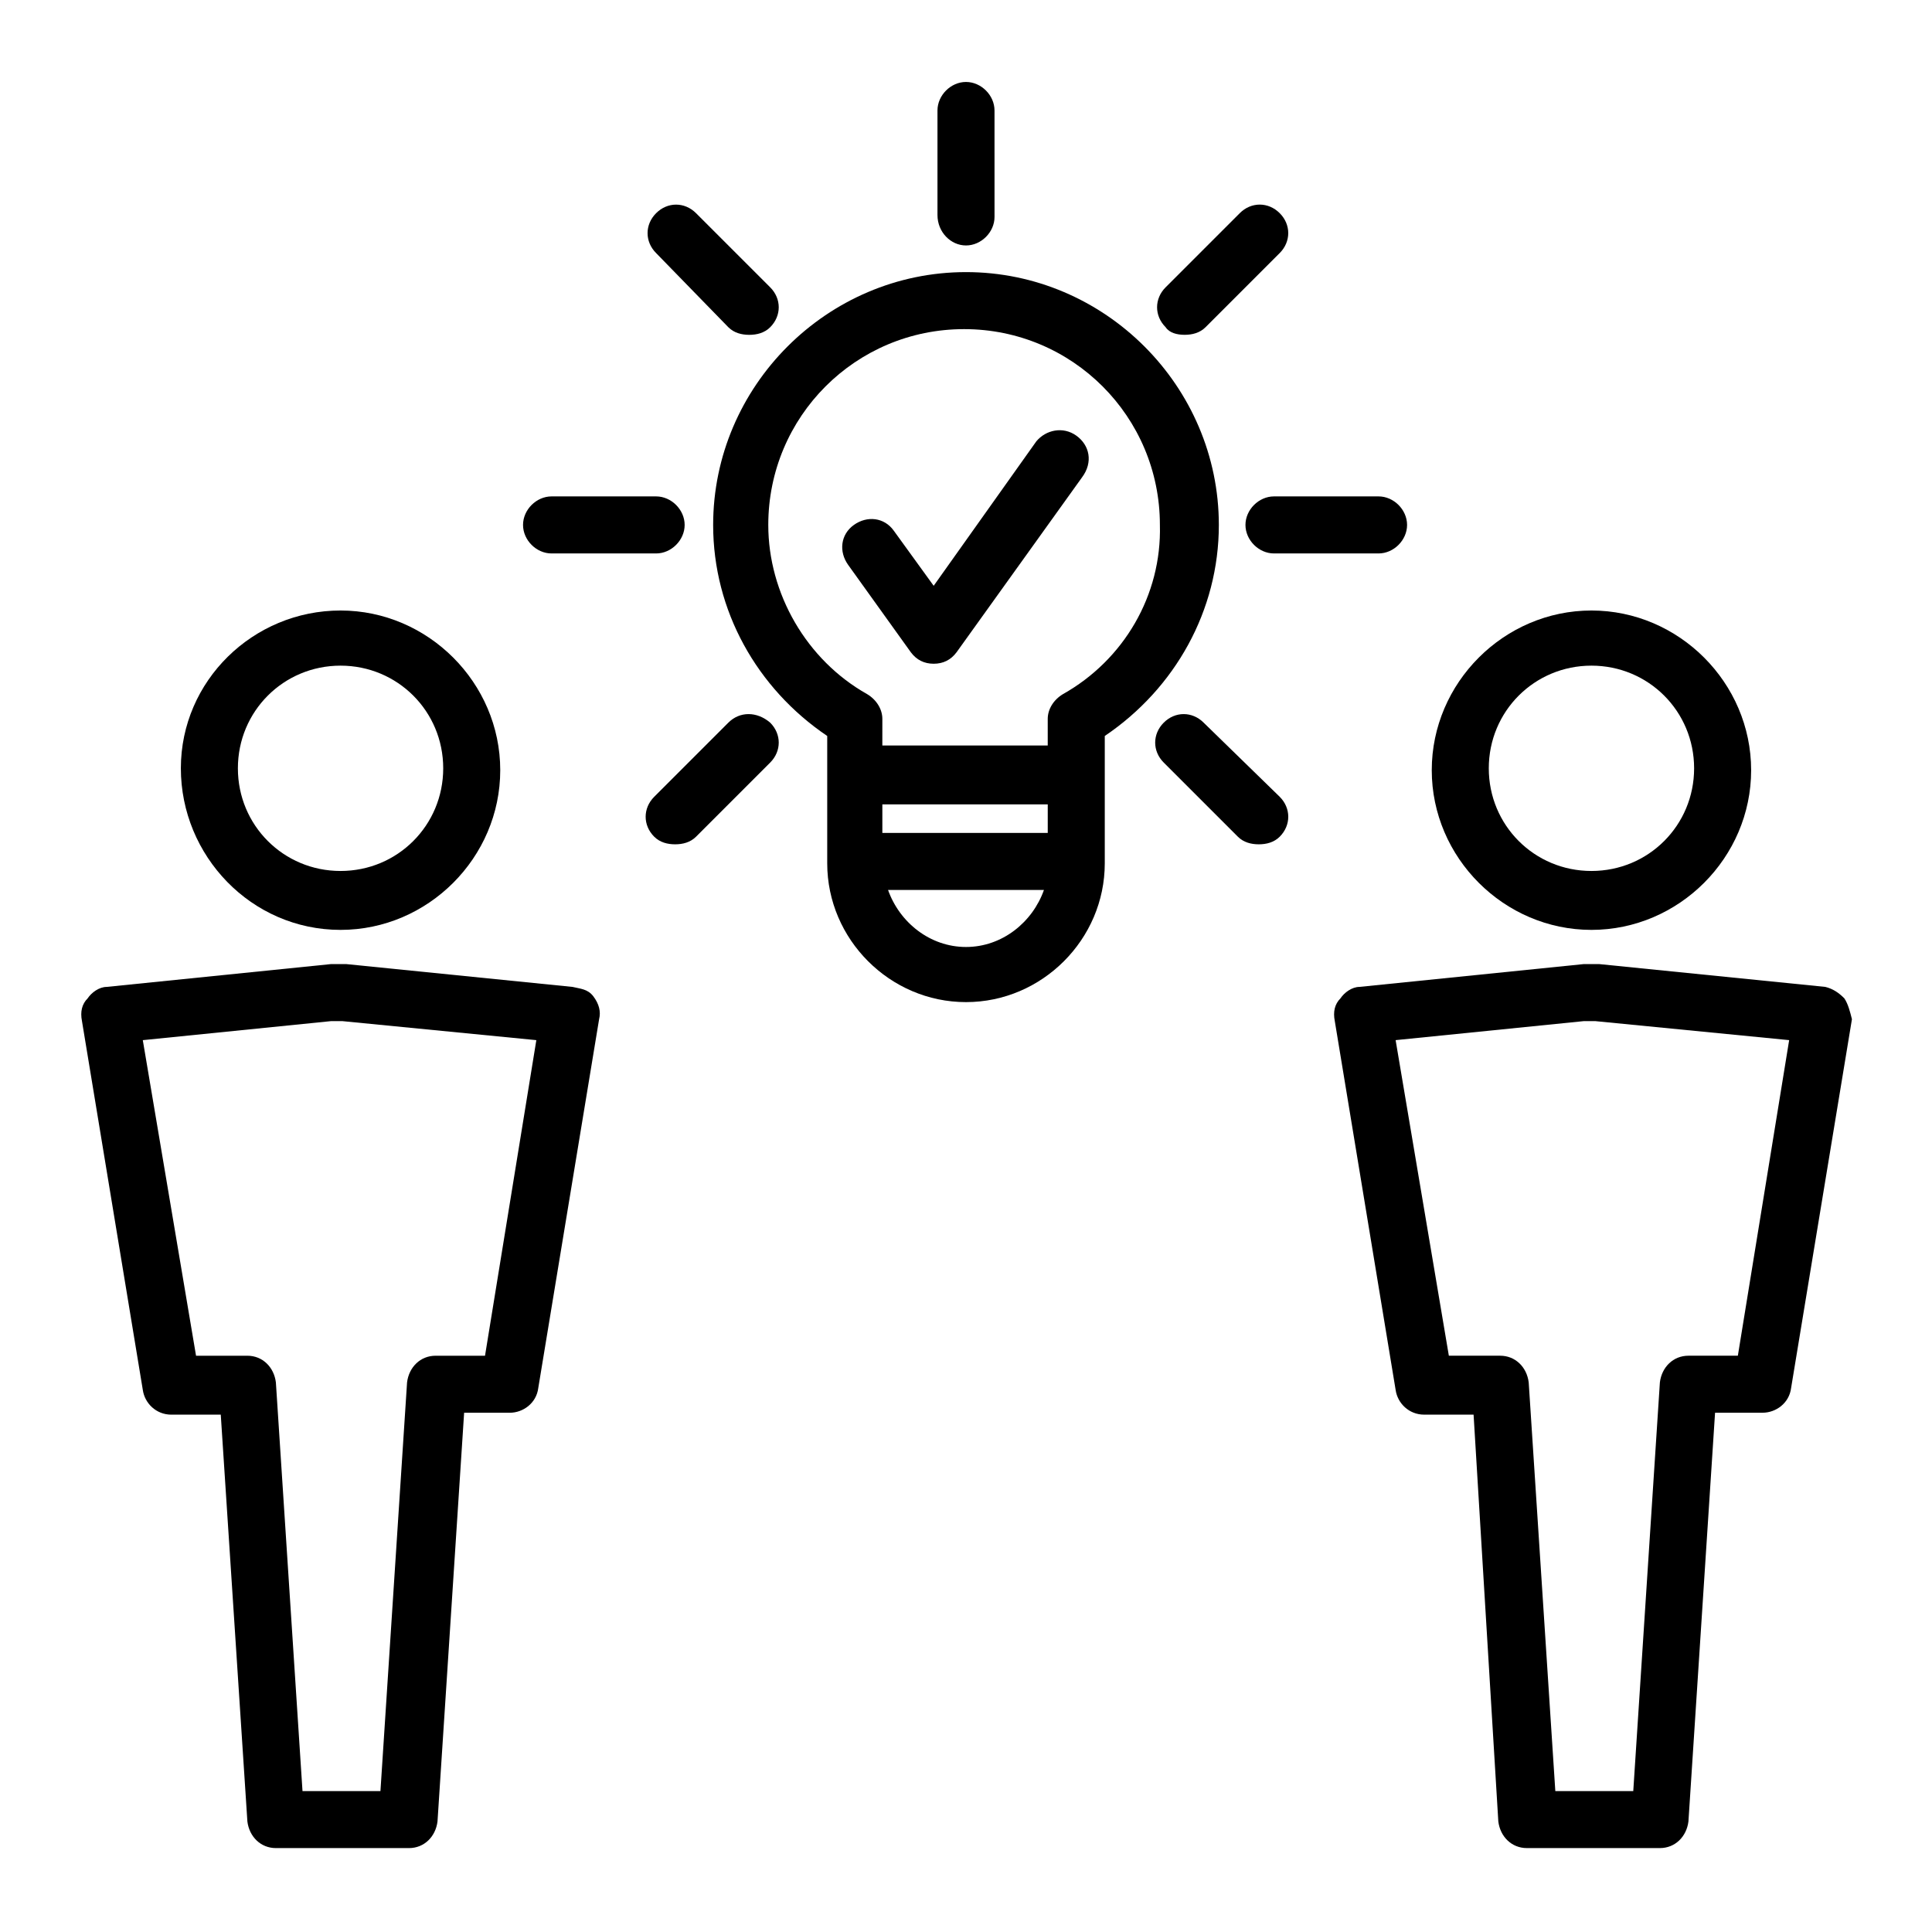
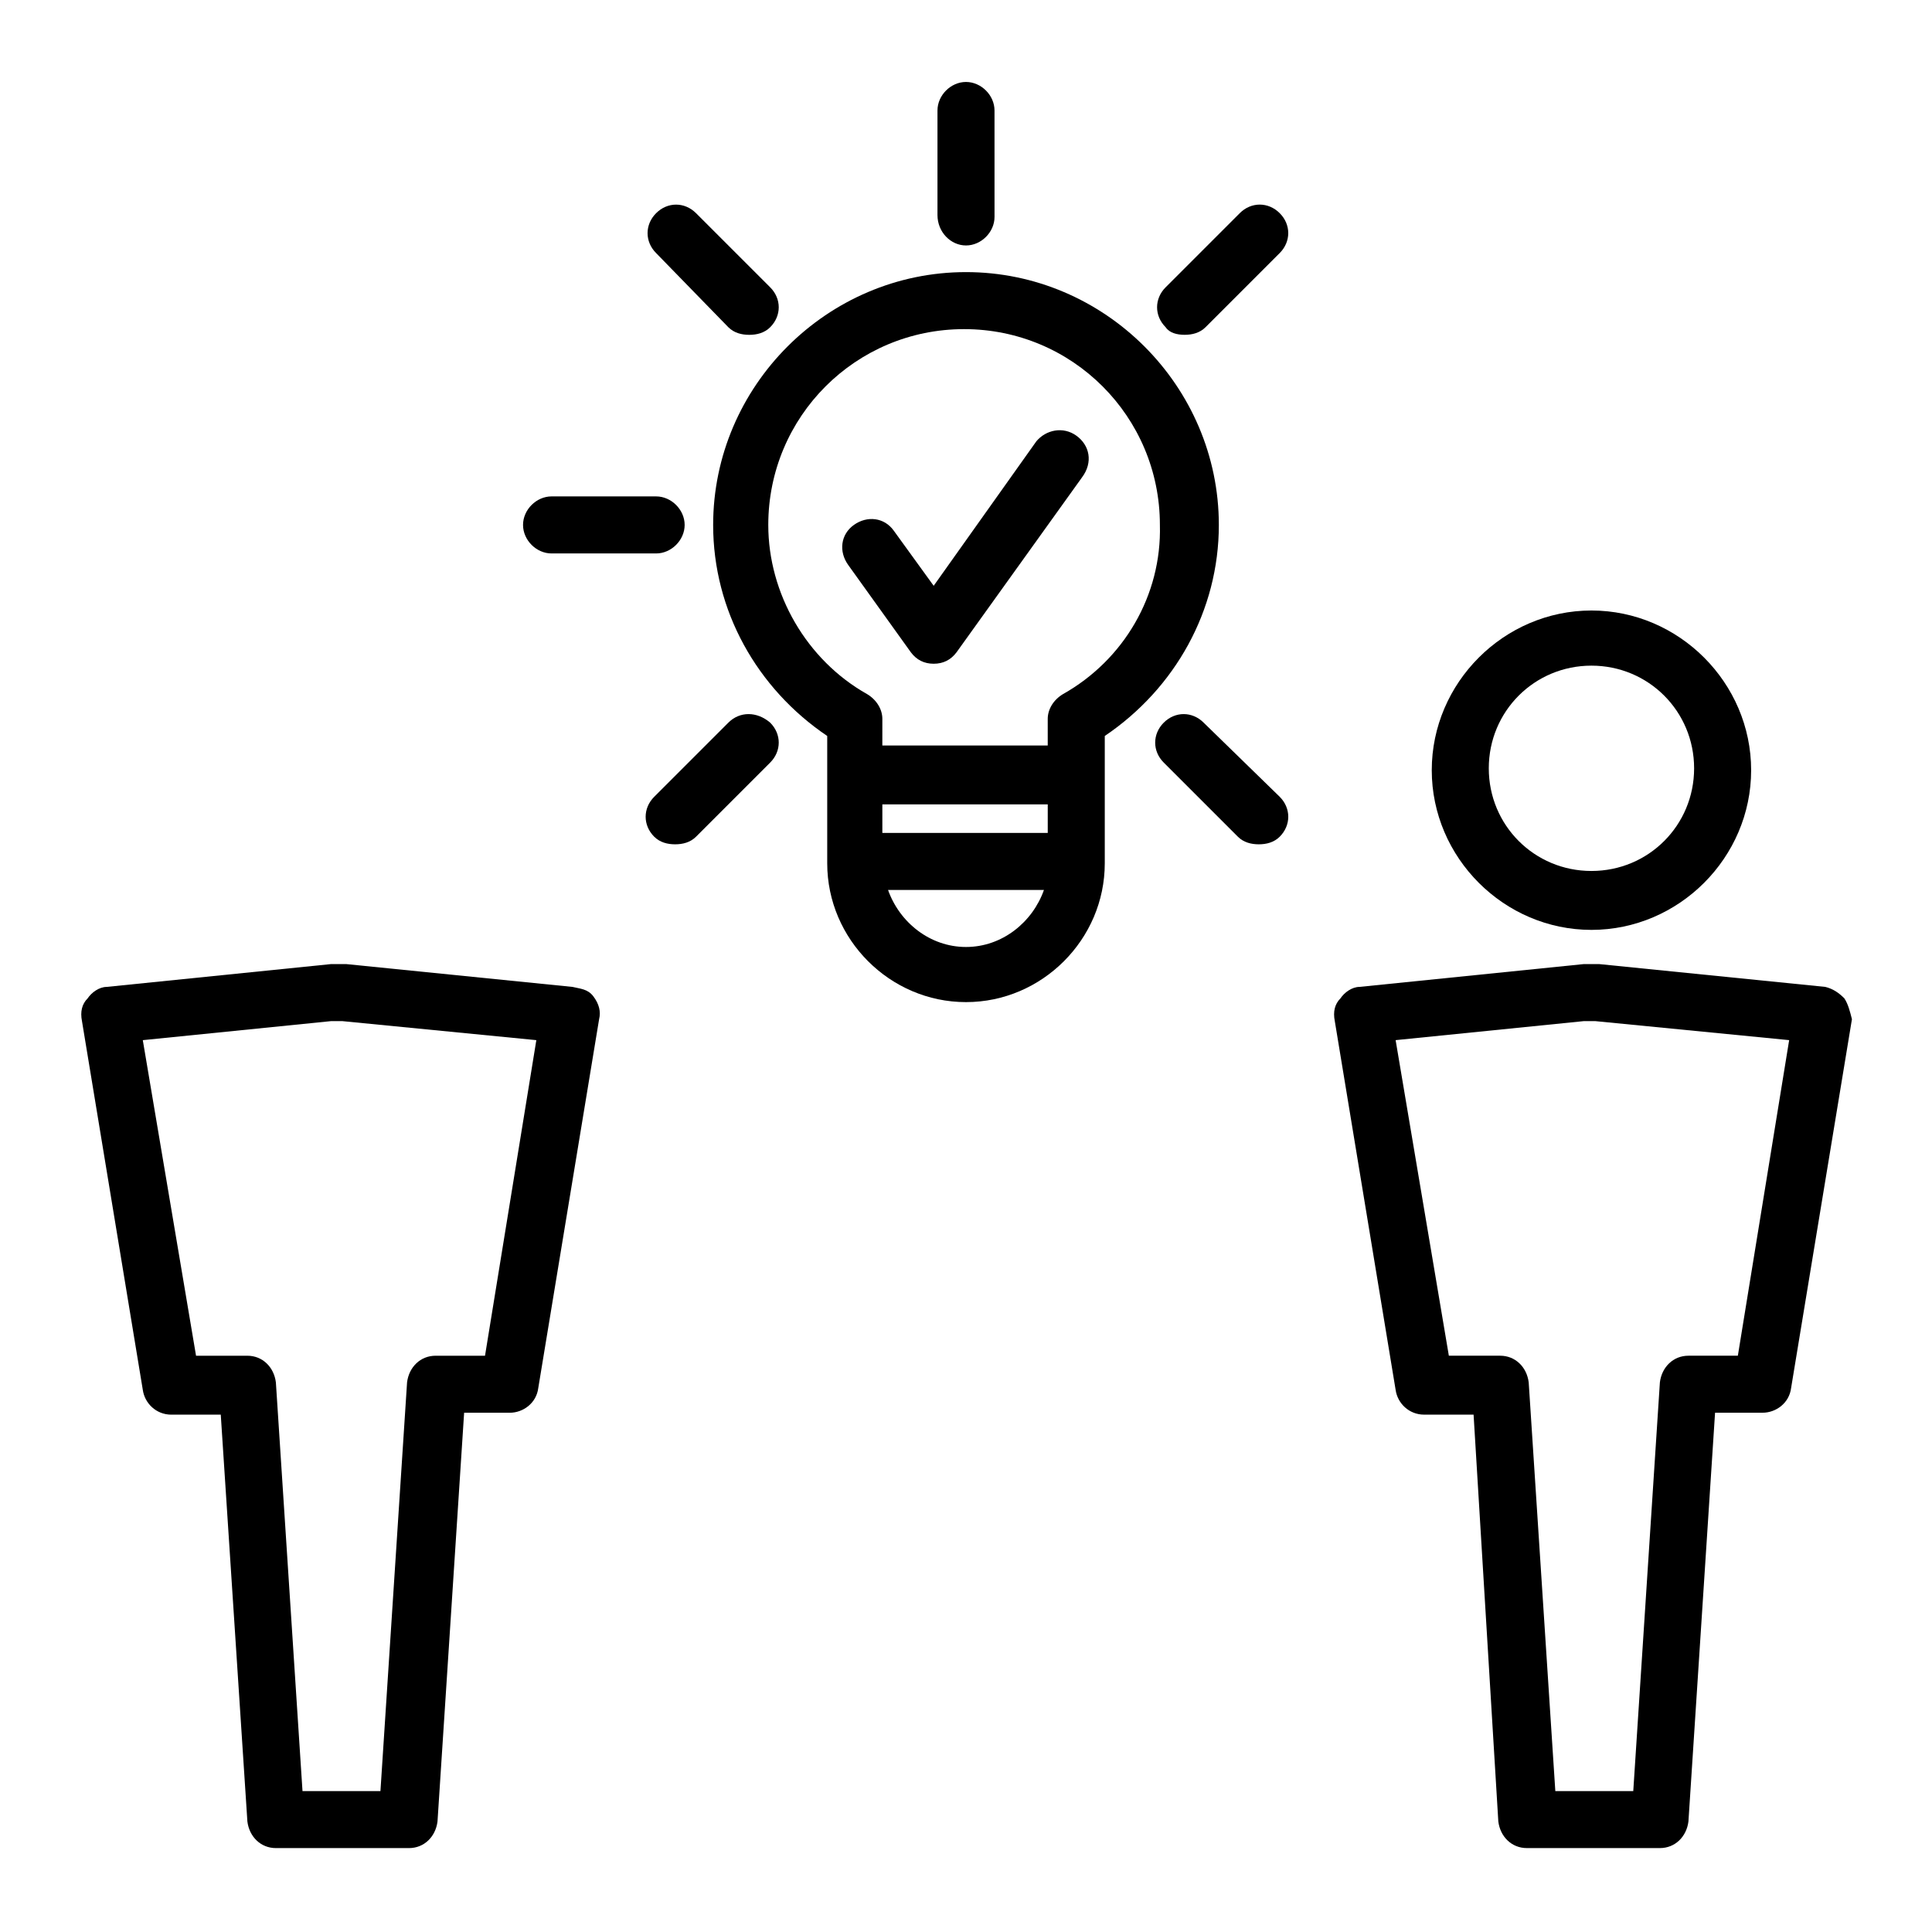
<svg xmlns="http://www.w3.org/2000/svg" fill="#000000" width="800px" height="800px" version="1.1" viewBox="144 144 512 512">
  <g>
    <path d="m400 216.11c-36.777 0-67.008 30.23-67.008 67.008 0 22.672 11.586 43.328 30.23 55.922v33.754c0 20.152 16.625 36.777 36.777 36.777s36.777-16.625 36.777-36.777v-33.754c18.641-12.594 30.23-33.25 30.23-55.922-0.004-36.781-30.23-67.008-67.008-67.008zm21.664 148.62h-43.832v-7.559h43.832zm-21.664 30.23c-9.574 0-17.633-6.551-20.656-15.113h41.312c-3.023 8.562-11.086 15.113-20.656 15.113zm25.691-67.008c-2.519 1.512-4.031 4.031-4.031 6.551v7.055h-43.832l0.004-7.055c0-2.519-1.512-5.039-4.031-6.551-16.121-9.07-26.199-26.703-26.199-44.84 0-28.719 23.176-51.891 51.891-51.891 28.719 0 51.891 23.176 51.891 51.891 0.508 18.641-9.566 35.773-25.691 44.84z" />
    <path d="m429.22 259.44c-3.527-2.519-8.062-1.512-10.578 1.512l-27.207 38.289-10.578-14.609c-2.519-3.527-7.055-4.031-10.578-1.512-3.527 2.519-4.031 7.055-1.512 10.578l16.625 23.176c1.512 2.016 3.527 3.023 6.047 3.023s4.535-1.008 6.047-3.023l33.25-46.352c3.019-4.031 2.012-8.566-1.516-11.082z" />
    <path d="m400 209.05c4.031 0 7.559-3.527 7.559-7.559l-0.004-28.211c0-4.031-3.527-7.559-7.559-7.559-4.027 0-7.555 3.527-7.555 7.559v27.711c0 4.531 3.527 8.059 7.559 8.059z" />
    <path d="m337.02 230.72c1.512 1.512 3.527 2.016 5.543 2.016s4.031-0.504 5.543-2.016c3.023-3.023 3.023-7.559 0-10.578l-19.648-19.648c-3.023-3.023-7.559-3.023-10.578 0-3.023 3.023-3.023 7.559 0 10.578z" />
    <path d="m462.98 335.51c-3.023-3.023-7.559-3.023-10.578 0-3.023 3.023-3.023 7.559 0 10.578l19.648 19.648c1.512 1.512 3.527 2.016 5.543 2.016s4.031-0.504 5.543-2.016c3.023-3.023 3.023-7.559 0-10.578z" />
    <path d="m457.94 232.73c2.016 0 4.031-0.504 5.543-2.016l19.648-19.648c3.023-3.023 3.023-7.559 0-10.578-3.023-3.023-7.559-3.023-10.578 0l-19.648 19.648c-3.023 3.023-3.023 7.559 0 10.578 1.004 1.512 3.019 2.016 5.035 2.016z" />
    <path d="m337.02 335.51-19.648 19.648c-3.023 3.023-3.023 7.559 0 10.578 1.512 1.512 3.527 2.016 5.543 2.016s4.031-0.504 5.543-2.016l19.648-19.648c3.023-3.023 3.023-7.559 0-10.578-3.531-3.023-8.062-3.023-11.086 0z" />
-     <path d="m474.06 283.11c0 4.031 3.527 7.559 7.559 7.559h27.711c4.031 0 7.559-3.527 7.559-7.559s-3.527-7.559-7.559-7.559h-27.711c-4.031 0.004-7.559 3.531-7.559 7.559z" />
    <path d="m290.17 290.67h27.711c4.031 0 7.559-3.527 7.559-7.559s-3.527-7.559-7.559-7.559h-27.711c-4.031 0-7.559 3.527-7.559 7.559s3.527 7.559 7.559 7.559z" />
    <path d="m565.75 390.43c23.176 0 42.32-19.145 42.32-42.32s-19.145-42.32-42.32-42.32-42.32 19.145-42.32 42.32c0.004 23.176 19.148 42.32 42.32 42.32zm0-70.027c15.113 0 27.207 12.09 27.207 27.207 0 15.113-12.09 27.207-27.207 27.207-15.113 0-27.207-12.09-27.207-27.207 0.004-15.117 12.094-27.207 27.207-27.207z" />
    <path d="m632.76 408.56c-1.512-1.512-3.023-2.519-5.039-3.023l-59.953-6.047h-1.512-0.504-2.016l-59.449 6.047c-2.016 0-4.031 1.512-5.039 3.023-1.512 1.512-2.016 3.527-1.512 6.047l16.121 97.738c0.504 3.527 3.527 6.551 7.559 6.551h13.098l6.555 107.81c0.504 4.031 3.527 7.055 7.559 7.055h35.266c4.031 0 7.055-3.023 7.559-7.055l7.055-108.32h12.594c3.527 0 7.055-2.519 7.559-6.551l16.121-97.738c-0.508-2.012-1.012-4.027-2.019-5.539zm-28.211 94.719h-13.102c-4.031 0-7.055 3.023-7.559 7.055l-7.055 108.32h-20.656l-7.055-108.32c-0.504-4.031-3.527-7.055-7.559-7.055h-13.602l-14.105-83.633 49.879-5.039h1.512 1.512l51.387 5.039z" />
-     <path d="m234.25 390.43c23.176 0 42.32-19.145 42.32-42.32s-19.145-42.32-42.32-42.32c-23.176 0-42.32 18.641-42.32 41.816 0 23.176 18.641 42.824 42.32 42.824zm0-70.027c15.113 0 27.207 12.09 27.207 27.207 0 15.113-12.09 27.207-27.207 27.207-15.113 0-27.207-12.09-27.207-27.207 0-15.117 12.094-27.207 27.207-27.207z" />
    <path d="m295.71 405.54-59.953-6.047h-1.512-0.504-2.016l-59.449 6.047c-2.016 0-4.031 1.512-5.039 3.023-1.512 1.512-2.016 3.527-1.512 6.047l16.121 97.738c0.504 3.527 3.527 6.551 7.559 6.551h13.098l7.055 107.81c0.504 4.031 3.527 7.055 7.559 7.055h35.266c4.031 0 7.055-3.023 7.559-7.055l7.055-108.32 12.09 0.004c3.527 0 7.055-2.519 7.559-6.551l16.121-97.738c0.504-2.016 0-4.031-1.512-6.047-1.512-2.016-3.527-2.016-5.543-2.519zm-23.176 97.742h-13.098c-4.031 0-7.055 3.023-7.559 7.055l-7.055 108.32h-20.656l-7.055-108.32c-0.504-4.031-3.527-7.055-7.559-7.055h-13.598l-14.109-83.633 49.879-5.039h1.512 1.512l51.387 5.039z" />
  </g>
</svg>